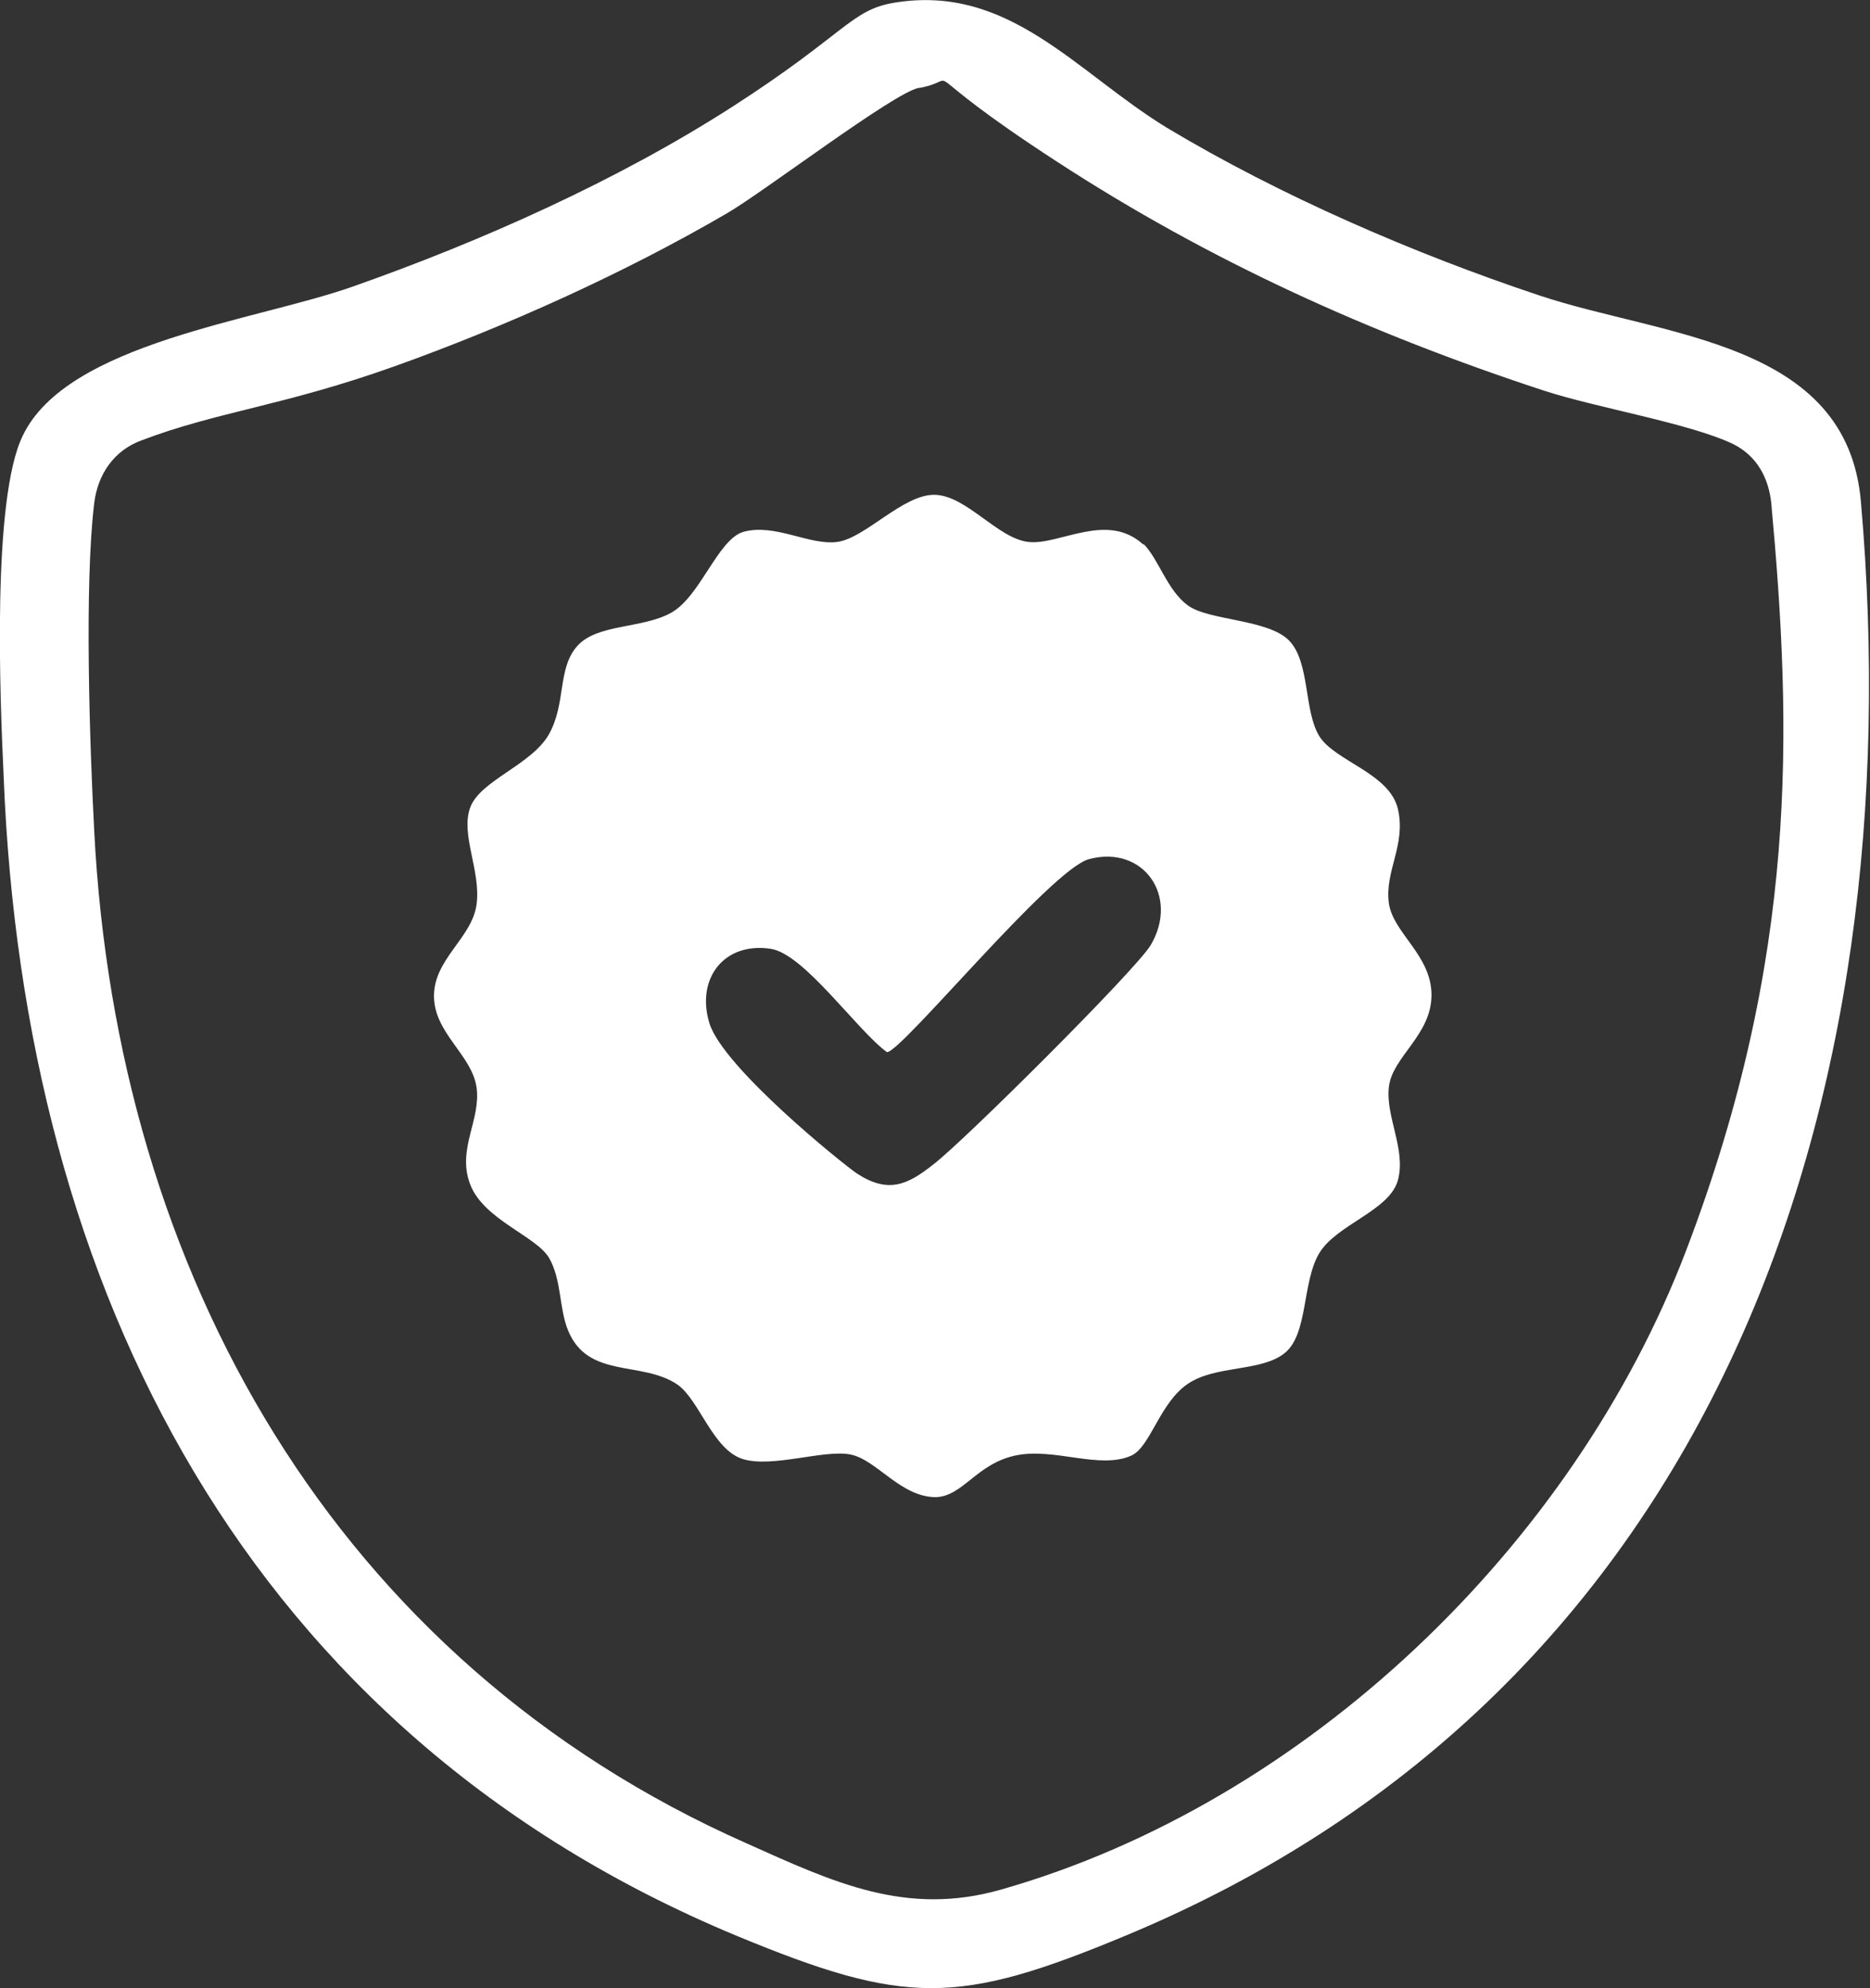
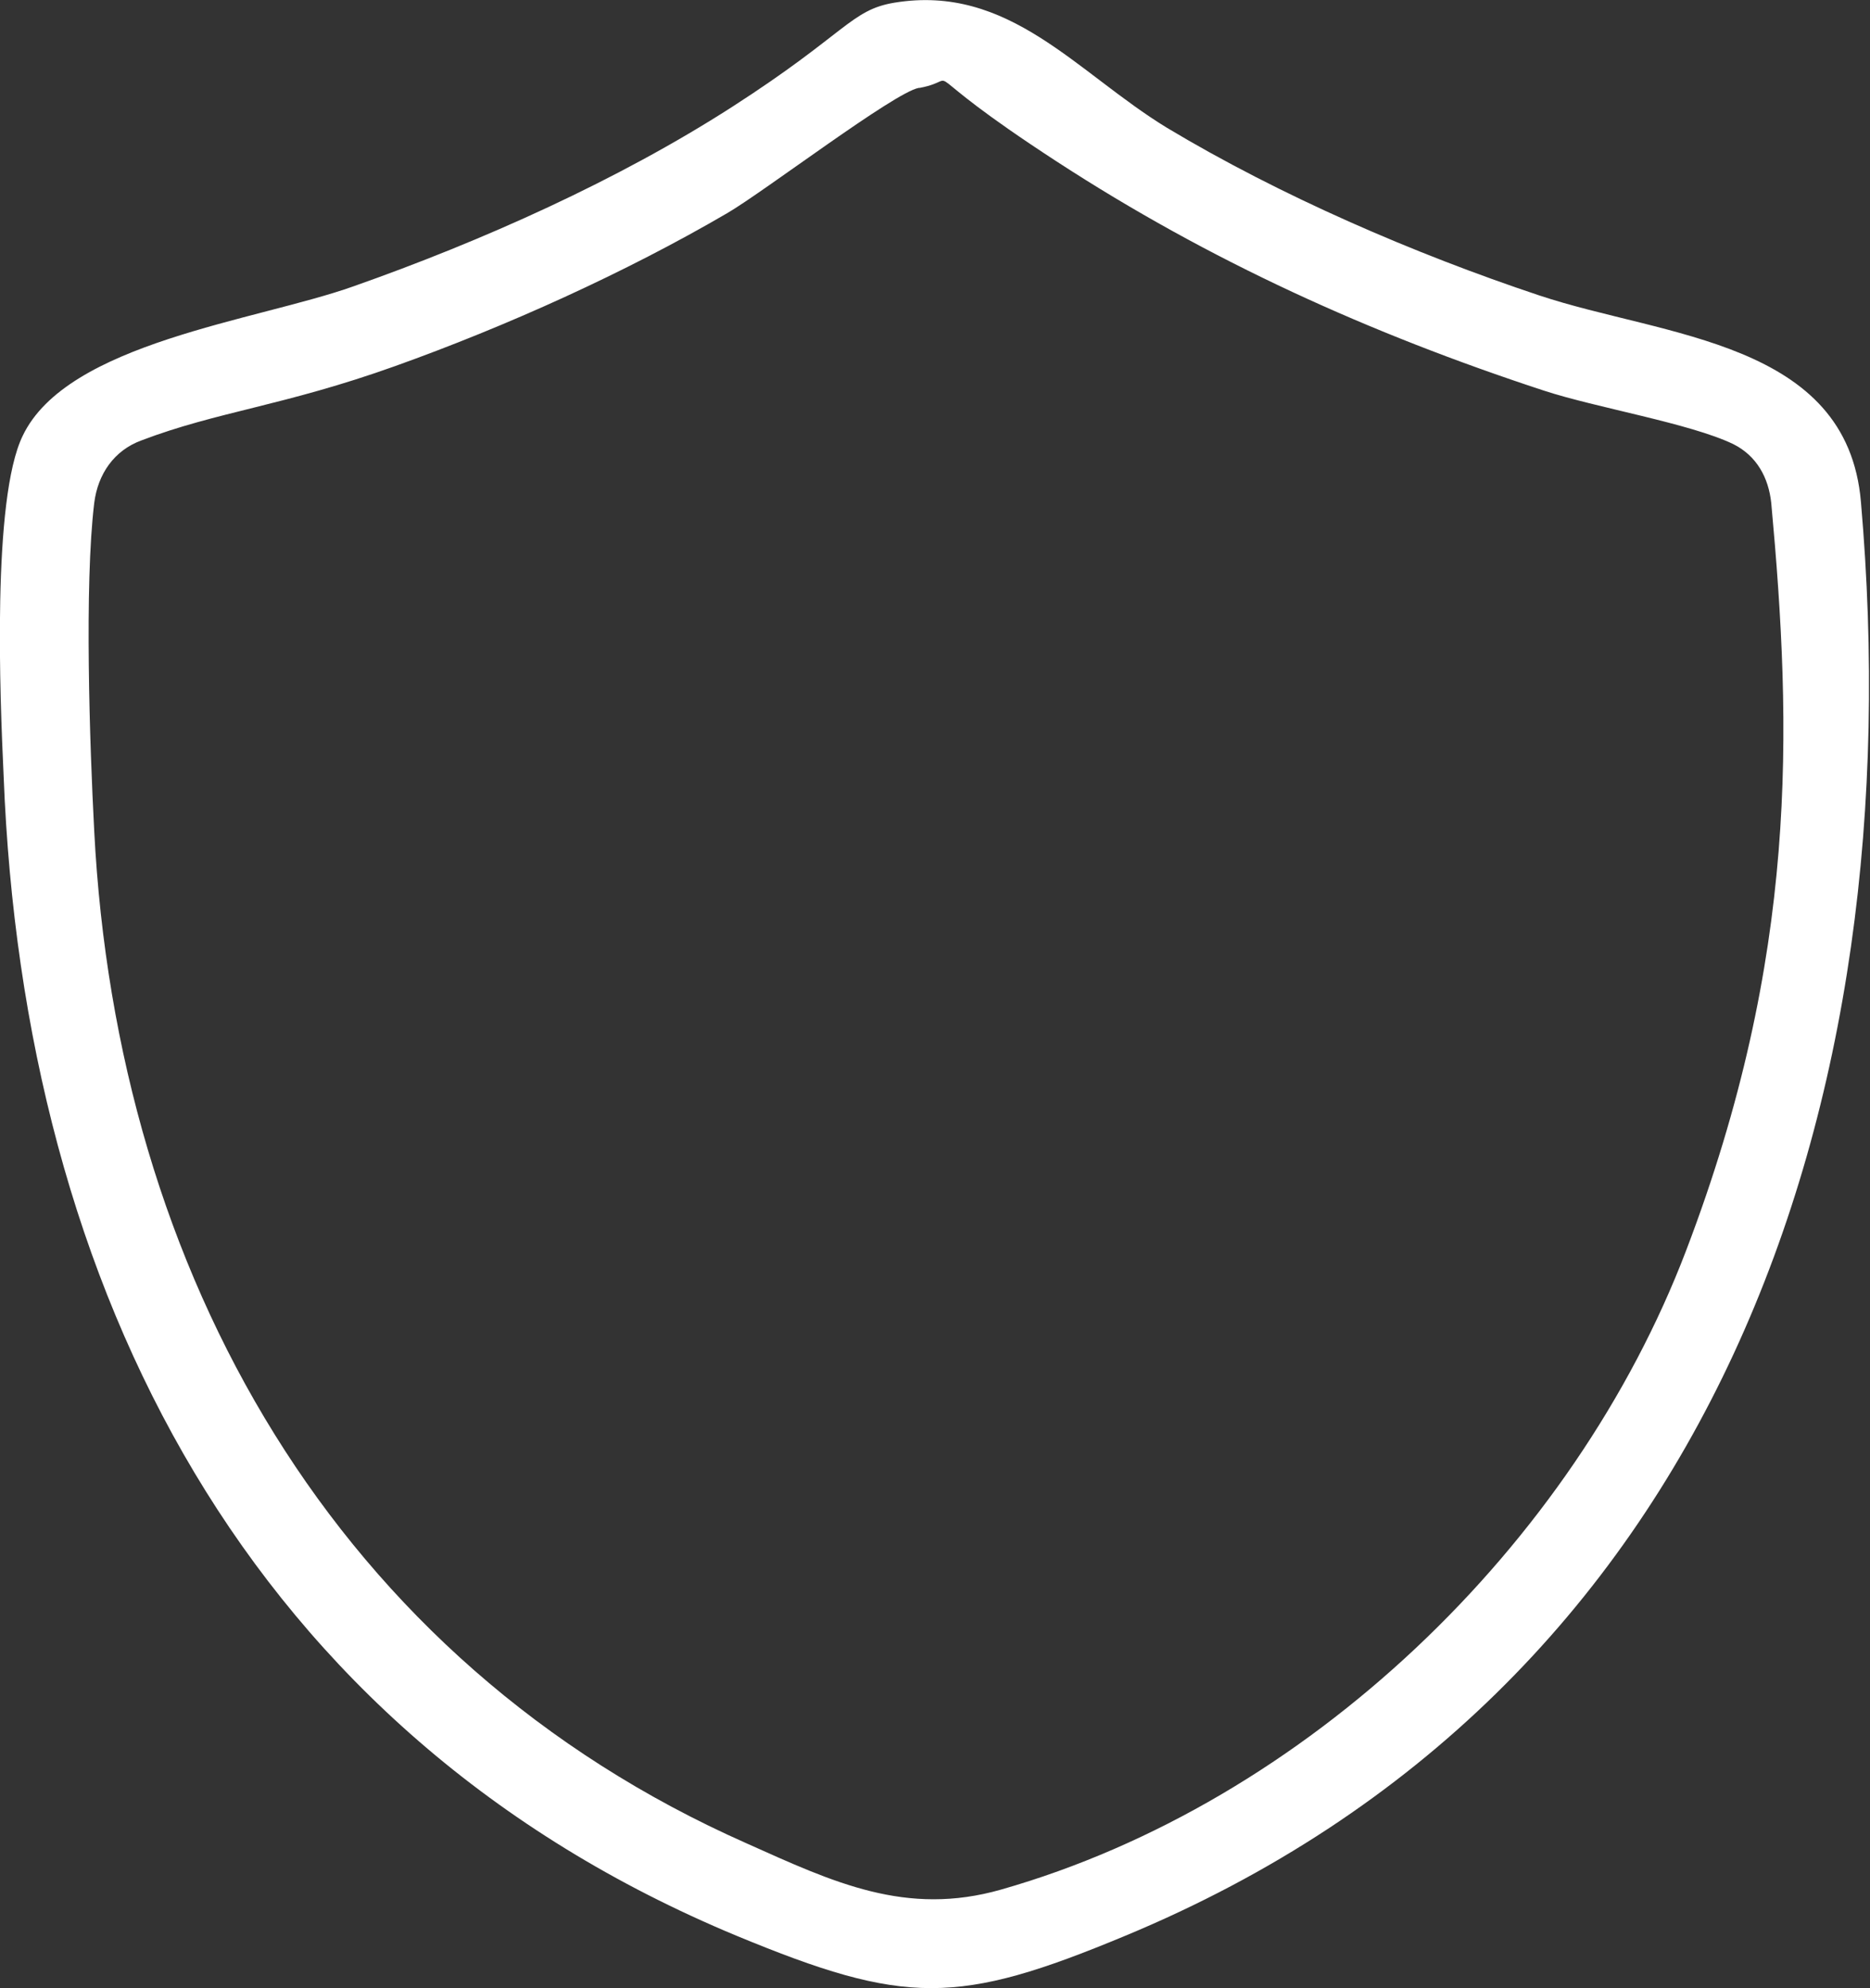
<svg xmlns="http://www.w3.org/2000/svg" viewBox="0 0 206.4 219.4" version="1.1" id="Layer_1">
  <rect x="0" y="0" width="206.4" height="219.4" fill="#333333" stroke="none" />
  <defs>
    <style>
      .st0 {
        fill: #fff;
      }
    </style>
  </defs>
  <path d="M98.7.3c12.7-2.1,20.1,7.7,30.1,13.8,12.5,7.5,27.3,13.9,41.1,18.5s34,5,35.5,22.8c5.8,66.7-16.2,131.2-81.2,158.2-18.5,7.7-24.3,7.7-42.9,0C27.4,191.2,2.6,142.4.4,85.6,0,77-.9,55.1,2.5,48.1c4.9-10.3,25.8-12.7,36.5-16.5,14.2-5,29.2-11.7,41.8-19.8S93.9,1.1,98.7.3ZM101.4,9.7c-2.7.5-17,11.4-21.1,13.8-11.3,6.6-24.4,12.5-36.7,16.9s-19.6,5-28,8.2c-3,1.1-4.8,3.7-5.2,6.9-1.1,9.1-.5,26.7,0,36.2,2.5,48.7,26.6,91.6,72,111.7,9.6,4.3,17.6,8.1,28.1,5.1,33.7-9.6,63.2-38,75.6-70.5s11.7-57.5,9.4-82.5c-.3-2.8-1.6-5.2-4.2-6.5-4.8-2.3-15.1-4-20.9-5.9-19.2-6.3-36.9-14.3-53.8-25.3s-9.8-9.1-15.1-8.1Z" class="st0" />
-   <path d="M126.2,60c1.7,1.7,2.6,5.1,4.9,6.8s8.9,1.5,11.2,3.9,1.6,7.7,3.3,10.5,7.8,4.1,8.7,8.1-1.5,6.8-1,10.4c.5,3.3,4.7,5.7,4.7,10.1s-4.3,6.8-4.7,10.1,1.9,6.9,1,10.3-6.8,4.9-8.7,8.1-1.2,8.9-3.8,11-7.6,1.3-10.7,3.4-4.1,6.9-6.2,7.9c-3.5,1.6-8.5-.9-12.8,0s-5.8,4.5-8.8,4.6c-3.9,0-6.5-4.1-9.4-4.7s-8.6,1.5-11.9.5-4.8-6.5-7.2-8.2c-3.9-2.7-9.9-.6-12.1-6-1-2.4-.7-5.6-2.1-8s-7.2-4.2-8.7-8.1,1.2-7.1.7-10.7-4.7-6-4.7-10.1,4.2-6.4,4.7-10.1-1.8-7.7-.7-10.7,6.8-4.7,8.7-8.1.9-7.2,3.1-9.7,7.2-1.9,10.4-3.7,5.1-8,7.9-8.9c3.5-1,7.3,1.5,10.4,1.1s7.3-5.3,10.8-5.2,6.9,4.8,10.3,5.2,8.7-3.4,12.7.3ZM120.2,94.8c-4.2,1.1-20.7,21.3-22.3,21.3-3.3-2.4-9.1-10.8-12.8-11.4-5.2-.8-8.3,3.3-6.8,8.2s14.8,15.6,16.3,16.6c3.4,2.2,5.5,1.3,8.4-1,3.3-2.5,22.3-21.4,24-24.2,3.2-5.4-.8-11.1-6.8-9.5Z" class="st0" />
</svg>